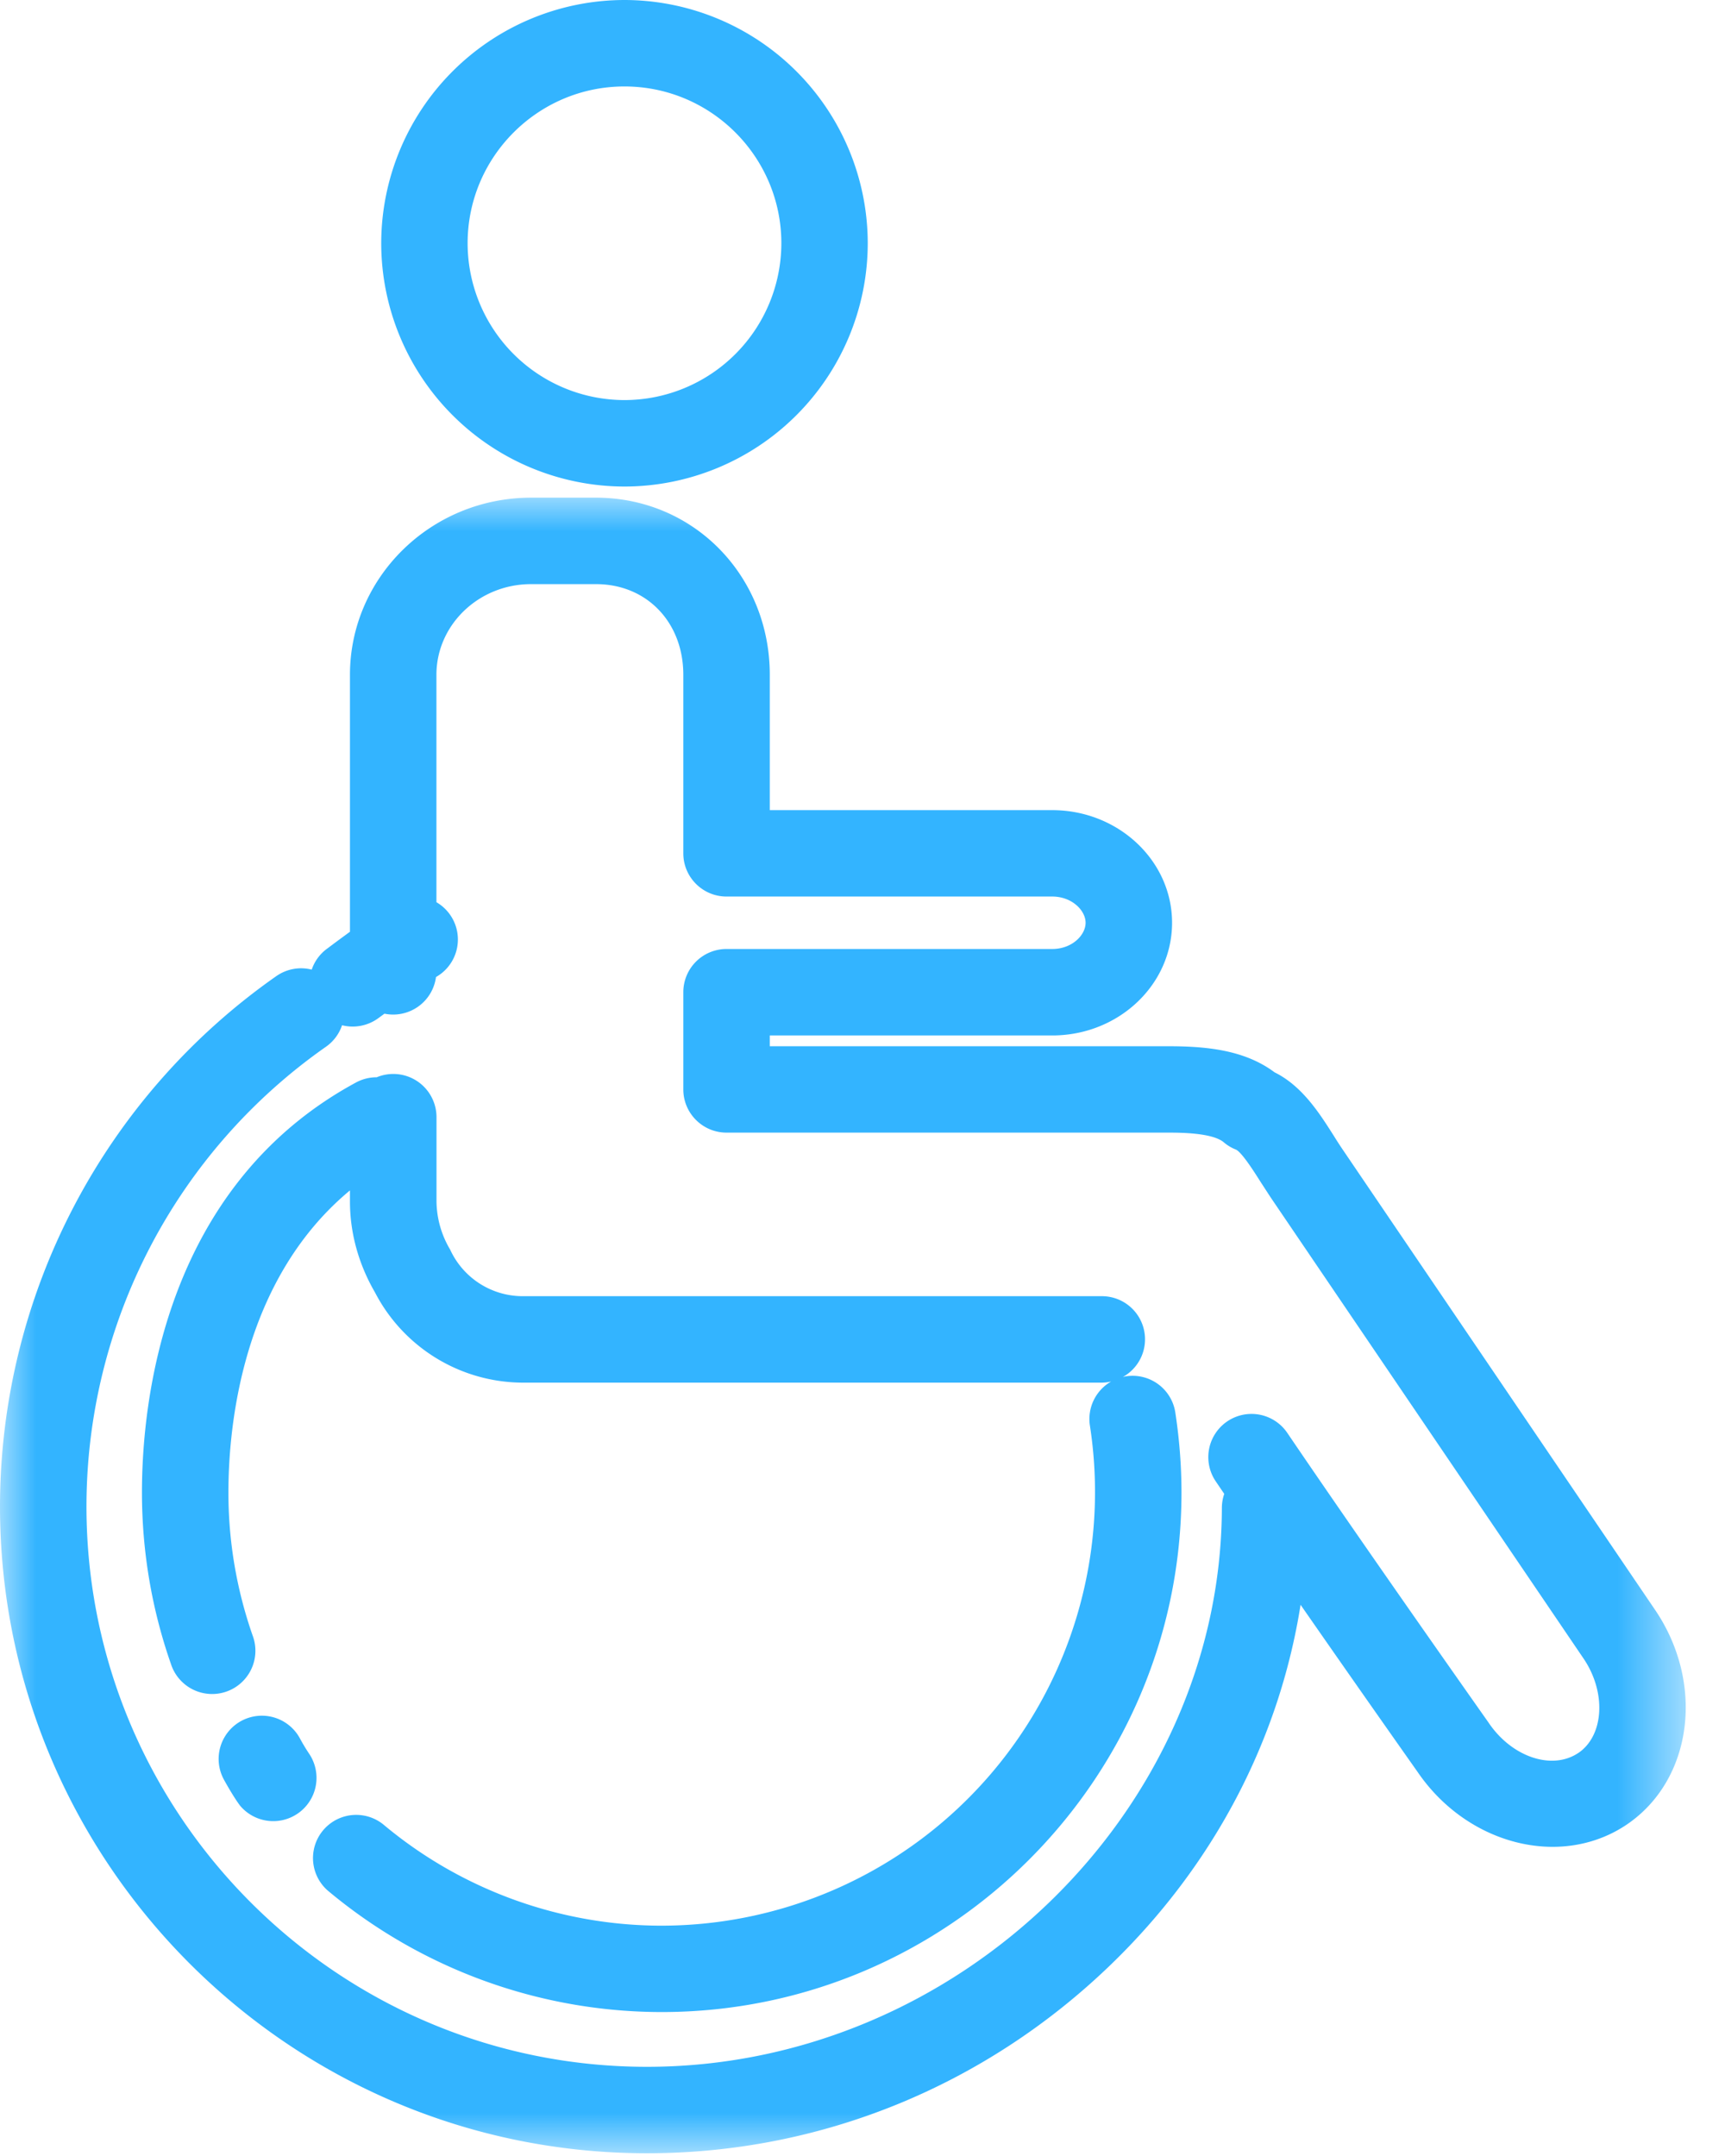
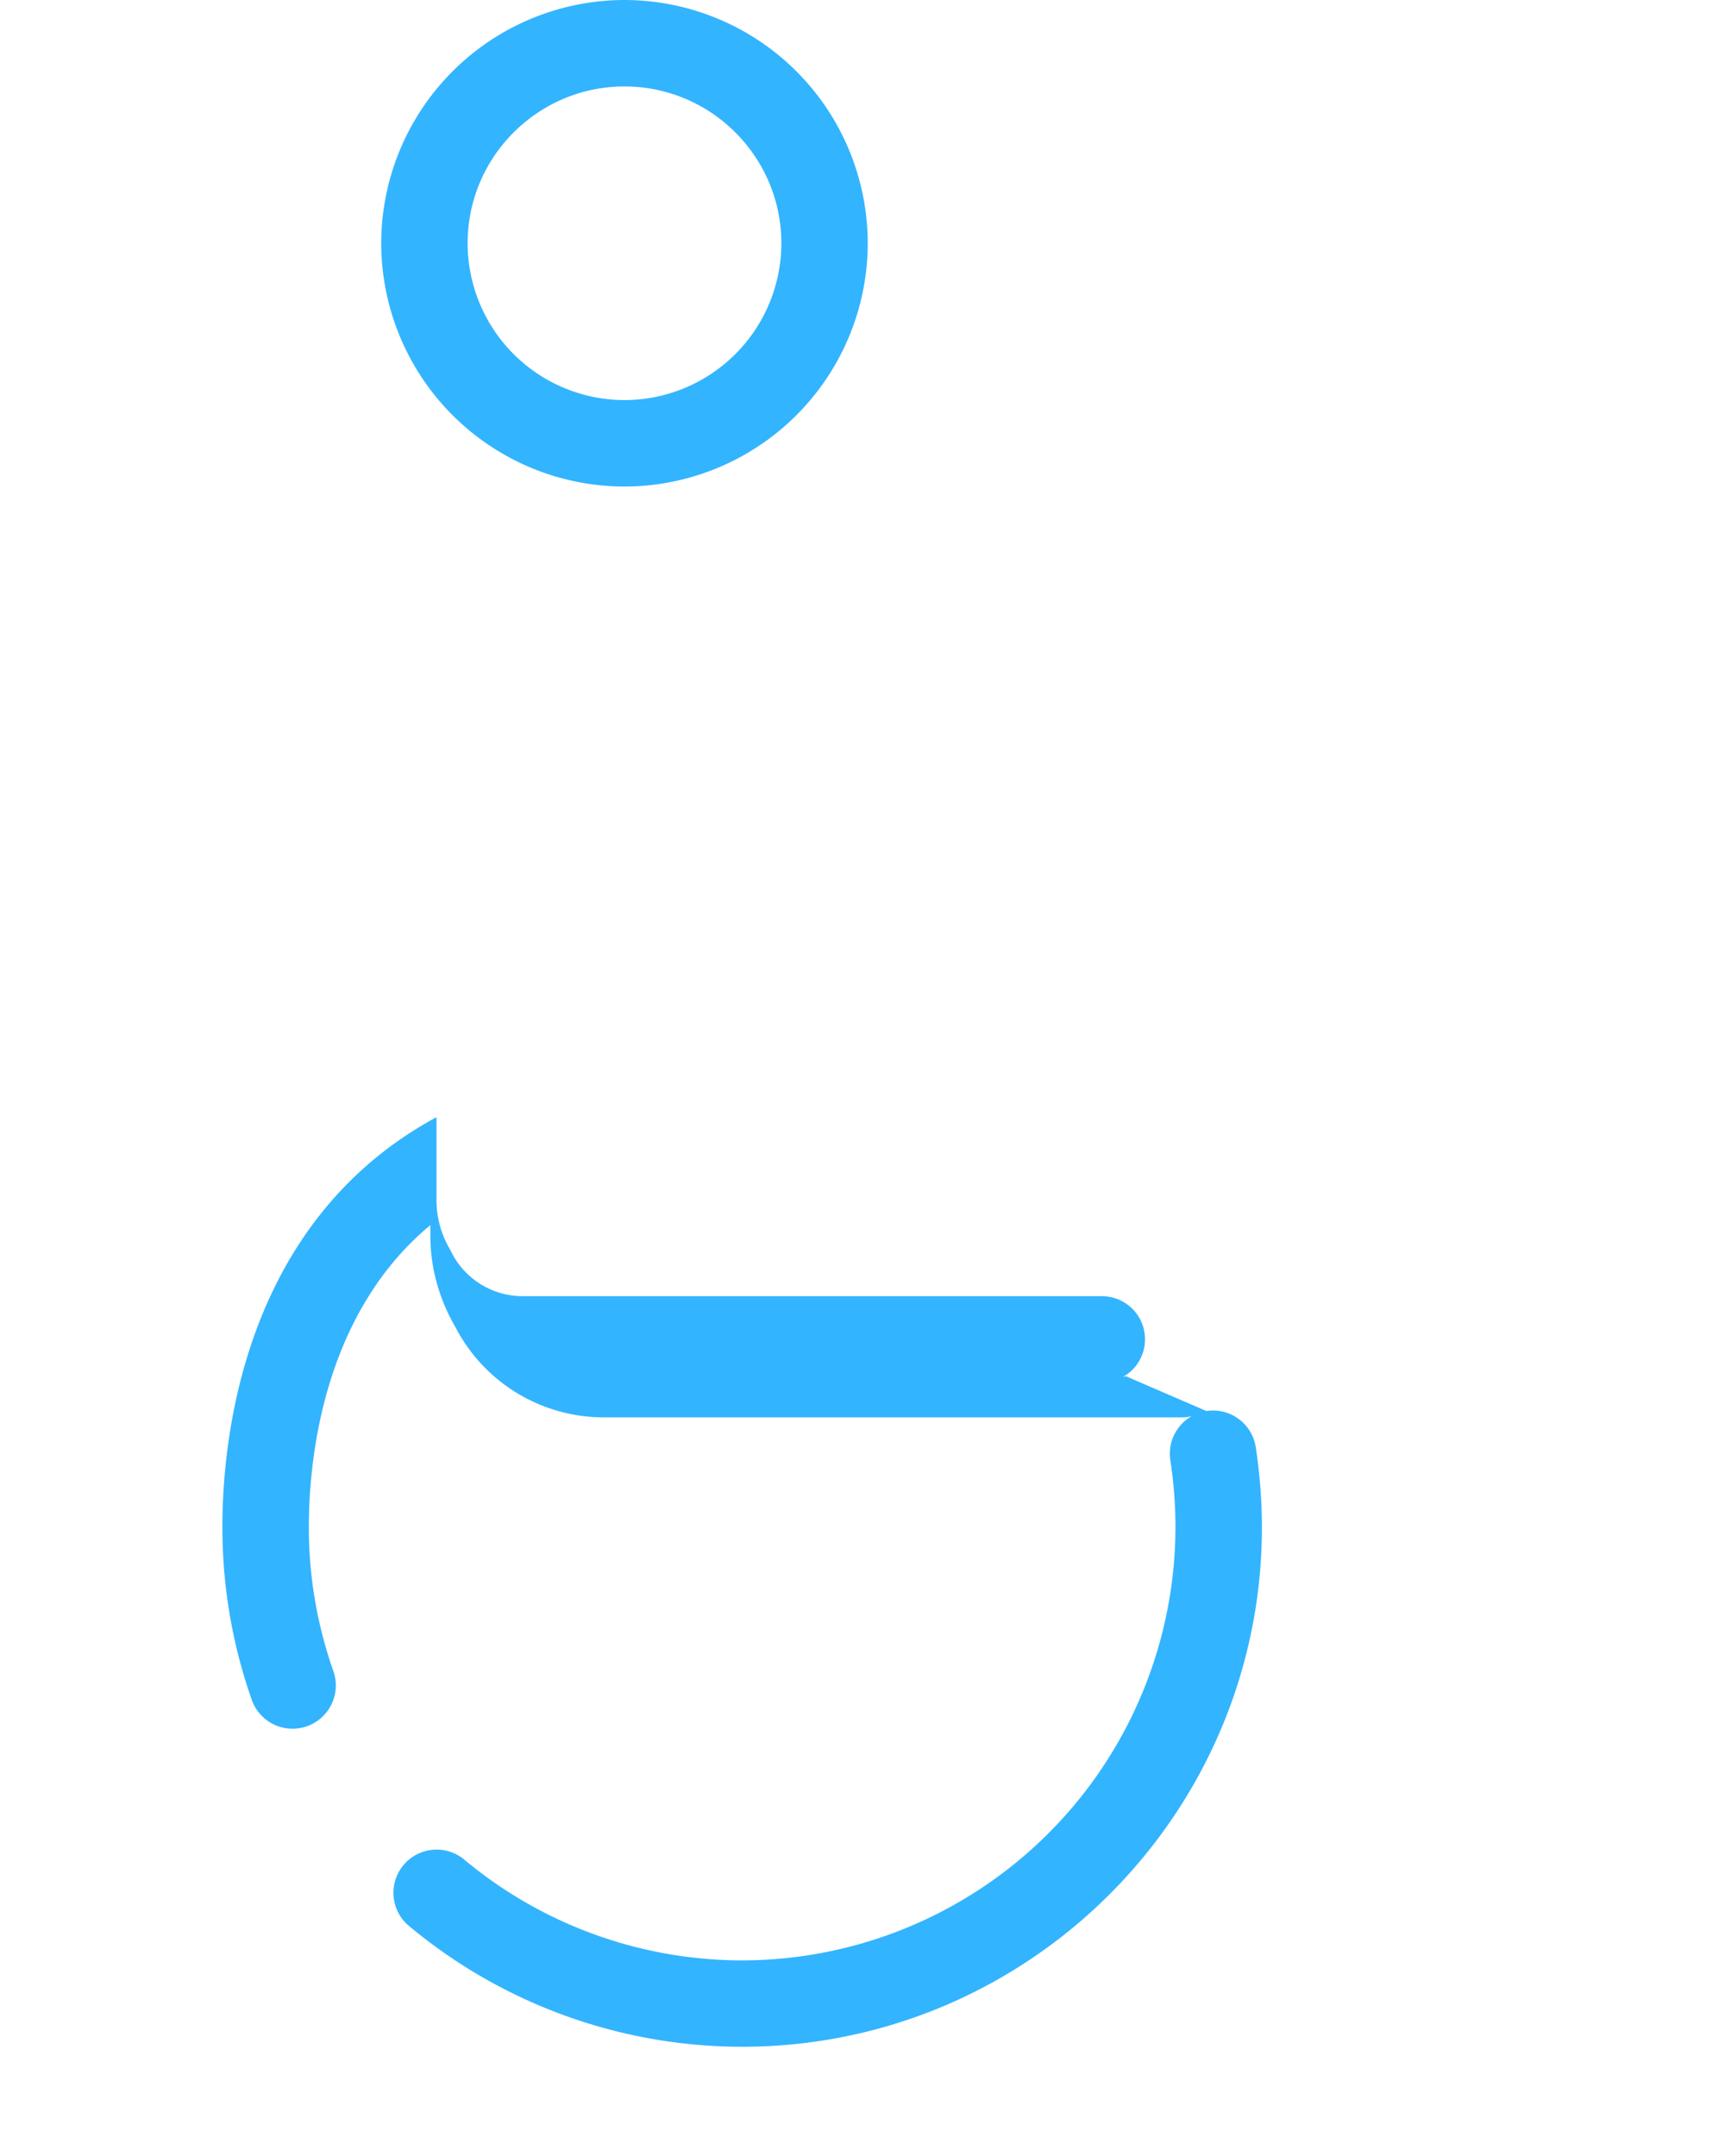
<svg xmlns="http://www.w3.org/2000/svg" xmlns:xlink="http://www.w3.org/1999/xlink" width="24" height="30" viewBox="0 0 24 30">
  <defs>
-     <path id="a" d="M0 .029h23.453v23.037H0z" />
-   </defs>
+     </defs>
  <g fill="none" fill-rule="evenodd">
    <path fill="#33B4FF" d="M8.688 1.203c1.204 0 2.183.979 2.183 2.182a2.185 2.185 0 0 1-2.183 2.182 2.185 2.185 0 0 1-2.182-2.182c0-1.203.98-2.182 2.182-2.182m0 5.567a3.389 3.389 0 0 0 3.385-3.385A3.389 3.389 0 0 0 8.688 0a3.389 3.389 0 0 0-3.384 3.385A3.389 3.389 0 0 0 8.688 6.77" />
    <g transform="translate(0 6.896)">
      <mask id="b" fill="#fff">
        <use xlink:href="#a" />
      </mask>
-       <path fill="#33B4FF" d="M21.96 17.495c-.364.246-.923.06-1.246-.416l-.006-.009c-.017-.024-1.697-2.405-2.798-4.028a.601.601 0 1 0-.995.675l.118.174a.596.596 0 0 0-.033.192c-.01 4.217-3.673 7.78-7.999 7.78-4.3 0-7.798-3.498-7.798-7.798A7.812 7.812 0 0 1 4.534 7.67a.598.598 0 0 0 .225-.3.604.604 0 0 0 .497-.093l.093-.068a.601.601 0 0 0 .717-.51.6.6 0 0 0 .006-1.041V2.494c0-.696.59-1.262 1.316-1.262h.905c.704 0 1.214.53 1.214 1.262v2.484c0 .332.27.601.601.601h4.532c.273 0 .464.193.464.365 0 .173-.19.365-.464.365h-4.532a.601.601 0 0 0-.601.601v1.353c0 .332.27.601.601.601h6.133c.172 0 .628 0 .787.136a.582.582 0 0 0 .17.101c.084.044.251.307.34.448l.141.217 4.353 6.416c.319.47.285 1.07-.071 1.313m1.067-1.989l-4.353-6.415c-.04-.059-.08-.122-.12-.186-.197-.31-.437-.69-.822-.88-.425-.318-.967-.363-1.492-.363H10.71v-.15h3.93c.92 0 1.667-.703 1.667-1.568 0-.864-.748-1.567-1.667-1.567h-3.93V2.494c0-1.382-1.062-2.465-2.417-2.465h-.905c-1.389 0-2.519 1.106-2.519 2.465v3.575a61.22 61.22 0 0 0-.212.156l-.1.075a.598.598 0 0 0-.22.296.6.6 0 0 0-.492.09A9.016 9.016 0 0 0 0 14.065c0 4.963 4.038 9.001 9.001 9.001 2.41 0 4.7-.931 6.452-2.623 1.431-1.382 2.344-3.126 2.642-5.009a408.795 408.795 0 0 0 1.628 2.326c.457.67 1.179 1.042 1.879 1.042.363 0 .721-.1 1.033-.311.913-.62 1.089-1.958.393-2.985" mask="url(#b)" />
    </g>
-     <path fill="#33B4FF" d="M15.666 19.15l-.043.01a.6.6 0 0 0-.297-1.124H7.264a1.111 1.111 0 0 1-1.001-.648 1.339 1.339 0 0 1-.19-.668v-1.175a.601.601 0 0 0-.832-.555.6.6 0 0 0-.287.072c-2.689 1.454-2.979 4.473-2.979 5.704 0 .819.136 1.623.404 2.39a.602.602 0 1 0 1.136-.398 6.016 6.016 0 0 1-.337-1.992c0-.899.18-2.948 1.691-4.202v.156c0 .435.12.871.348 1.263a2.324 2.324 0 0 0 2.047 1.256h8.062a.604.604 0 0 0 .134-.016.601.601 0 0 0-.296.614 6.035 6.035 0 0 1-5.957 6.958c-1.417 0-2.793-.501-3.876-1.41a.601.601 0 0 0-.773.92 7.238 7.238 0 0 0 4.648 1.692c3.988 0 7.232-3.244 7.232-7.23 0-.373-.03-.747-.086-1.114a.601.601 0 0 0-.686-.502" />
-     <path fill="#33B4FF" d="M4.298 24.398a2.6 2.6 0 0 1-.127-.212.601.601 0 1 0-1.055.578c.031.057.14.25.224.361a.602.602 0 0 0 .958-.727" />
+     <path fill="#33B4FF" d="M15.666 19.15l-.043.01a.6.6 0 0 0-.297-1.124H7.264a1.111 1.111 0 0 1-1.001-.648 1.339 1.339 0 0 1-.19-.668v-1.175c-2.689 1.454-2.979 4.473-2.979 5.704 0 .819.136 1.623.404 2.39a.602.602 0 1 0 1.136-.398 6.016 6.016 0 0 1-.337-1.992c0-.899.18-2.948 1.691-4.202v.156c0 .435.12.871.348 1.263a2.324 2.324 0 0 0 2.047 1.256h8.062a.604.604 0 0 0 .134-.016.601.601 0 0 0-.296.614 6.035 6.035 0 0 1-5.957 6.958c-1.417 0-2.793-.501-3.876-1.41a.601.601 0 0 0-.773.92 7.238 7.238 0 0 0 4.648 1.692c3.988 0 7.232-3.244 7.232-7.23 0-.373-.03-.747-.086-1.114a.601.601 0 0 0-.686-.502" />
  </g>
</svg>